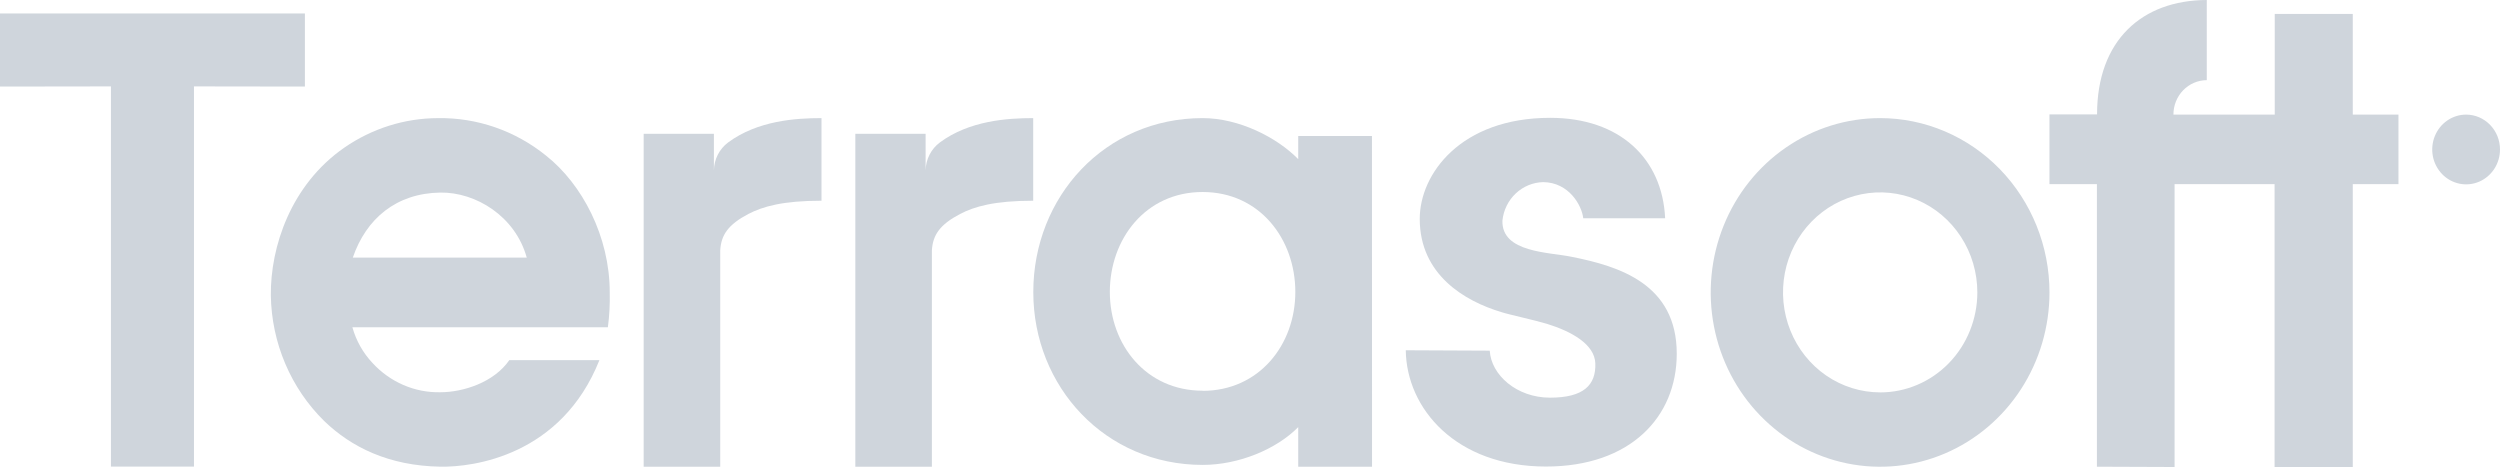
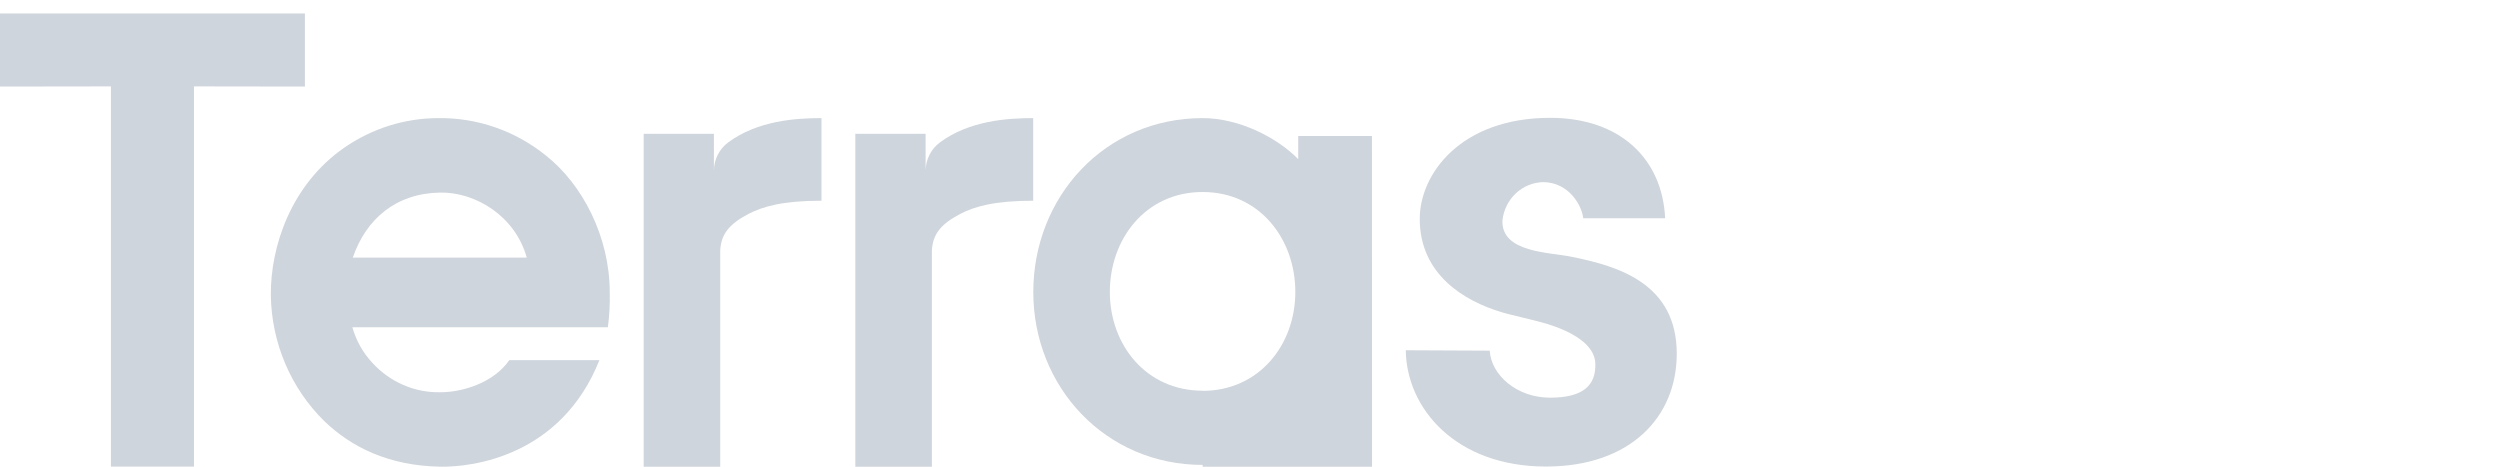
<svg xmlns="http://www.w3.org/2000/svg" width="107" height="20" viewBox="0 0 107 20" fill="none">
-   <path fill-rule="evenodd" clip-rule="evenodd" d="M107 6.398C107 6.693 106.915 6.982 106.756 7.227C106.596 7.472 106.37 7.664 106.105 7.777C105.84 7.89 105.548 7.919 105.267 7.862C104.986 7.804 104.727 7.662 104.524 7.453C104.322 7.244 104.183 6.979 104.127 6.689C104.072 6.399 104.1 6.099 104.21 5.827C104.32 5.554 104.506 5.321 104.744 5.157C104.983 4.993 105.263 4.905 105.55 4.905C105.934 4.906 106.303 5.063 106.575 5.343C106.847 5.623 107 6.002 107 6.398Z" fill="#CFD5DC" />
  <path fill-rule="evenodd" clip-rule="evenodd" d="M15.082 14.006C15.242 14.58 15.538 15.105 15.942 15.534C16.314 15.94 16.765 16.262 17.265 16.478C17.766 16.695 18.305 16.8 18.848 16.788C19.825 16.788 21.142 16.367 21.799 15.413C23.645 15.413 25.655 15.413 25.655 15.413C24.026 19.506 20.255 19.999 18.848 19.974C16.638 19.937 15.03 19.136 13.873 18.017C13.167 17.322 12.601 16.49 12.21 15.569C11.818 14.648 11.608 13.656 11.592 12.651C11.569 10.565 12.45 7.905 14.735 6.32C15.919 5.501 17.312 5.06 18.738 5.056C20.415 5.028 22.05 5.594 23.369 6.659C24.914 7.881 26.097 10.112 26.097 12.517C26.109 13.015 26.083 13.514 26.017 14.008H15.082V14.006ZM22.545 11.026C22.056 9.255 20.363 8.22 18.848 8.242C16.961 8.27 15.672 9.357 15.1 11.026H22.545Z" fill="#CFD5DC" />
  <path fill-rule="evenodd" clip-rule="evenodd" d="M36.608 5.727H39.616V7.29C39.621 7.056 39.679 6.826 39.785 6.619C39.891 6.412 40.042 6.233 40.227 6.096C41.492 5.159 43.124 5.055 44.221 5.055V8.591C42.562 8.591 41.705 8.838 41.093 9.158C40.224 9.613 39.924 10.059 39.885 10.716V19.977H36.608V5.722V5.727Z" fill="#CFD5DC" />
  <path fill-rule="evenodd" clip-rule="evenodd" d="M63.761 15.008C63.819 16.044 64.91 17.02 66.341 17.02C67.772 17.02 68.311 16.487 68.28 15.553C68.251 14.734 67.261 14.186 66.215 13.862C65.702 13.705 64.544 13.455 64.26 13.359C62.688 12.888 60.765 11.759 60.765 9.366C60.765 7.444 62.523 5.043 66.346 5.043C69.329 5.043 71.149 6.787 71.268 9.341H67.763C67.7 8.786 67.149 7.807 66.051 7.795C65.616 7.804 65.198 7.975 64.877 8.277C64.555 8.579 64.352 8.991 64.304 9.437C64.257 10.825 66.318 10.788 67.273 10.993C69.3 11.396 71.765 12.153 71.765 15.14C71.765 17.845 69.781 19.968 66.168 19.968C62.318 19.968 60.198 17.491 60.167 14.991L63.761 15.008Z" fill="#CFD5DC" />
-   <path fill-rule="evenodd" clip-rule="evenodd" d="M58.72 5.821H55.564V6.811C54.647 5.876 53.023 5.055 51.474 5.055C47.285 5.055 44.225 8.424 44.225 12.502C44.225 16.554 47.307 19.898 51.474 19.898C53.02 19.898 54.63 19.227 55.564 18.281V19.977H58.723L58.72 5.821ZM51.471 16.722C49.053 16.722 47.501 14.758 47.501 12.496C47.501 10.233 49.028 8.218 51.471 8.218C53.913 8.218 55.44 10.23 55.44 12.496C55.44 14.761 53.886 16.728 51.471 16.728V16.722Z" fill="#CFD5DC" />
-   <path fill-rule="evenodd" clip-rule="evenodd" d="M80.468 5.055C79.034 5.055 77.633 5.492 76.441 6.312C75.248 7.132 74.319 8.297 73.771 9.66C73.222 11.024 73.078 12.524 73.358 13.971C73.638 15.419 74.328 16.748 75.342 17.791C76.356 18.835 77.648 19.546 79.054 19.833C80.46 20.121 81.918 19.974 83.242 19.409C84.567 18.844 85.699 17.888 86.496 16.661C87.292 15.434 87.718 13.991 87.718 12.516C87.717 10.537 86.953 8.64 85.594 7.24C84.234 5.841 82.391 5.055 80.468 5.055ZM80.468 16.794C79.646 16.793 78.842 16.541 78.159 16.071C77.475 15.6 76.943 14.932 76.629 14.149C76.314 13.367 76.233 12.507 76.393 11.677C76.554 10.847 76.951 10.085 77.532 9.487C78.114 8.888 78.855 8.481 79.661 8.316C80.468 8.151 81.304 8.236 82.063 8.56C82.823 8.884 83.472 9.433 83.929 10.137C84.386 10.84 84.63 11.668 84.63 12.514C84.63 13.076 84.522 13.633 84.313 14.153C84.104 14.673 83.798 15.145 83.411 15.543C83.025 15.94 82.566 16.256 82.061 16.47C81.556 16.685 81.015 16.796 80.468 16.795V16.794Z" fill="#CFD5DC" />
+   <path fill-rule="evenodd" clip-rule="evenodd" d="M58.72 5.821H55.564V6.811C54.647 5.876 53.023 5.055 51.474 5.055C47.285 5.055 44.225 8.424 44.225 12.502C44.225 16.554 47.307 19.898 51.474 19.898V19.977H58.723L58.72 5.821ZM51.471 16.722C49.053 16.722 47.501 14.758 47.501 12.496C47.501 10.233 49.028 8.218 51.471 8.218C53.913 8.218 55.44 10.23 55.44 12.496C55.44 14.761 53.886 16.728 51.471 16.728V16.722Z" fill="#CFD5DC" />
  <path fill-rule="evenodd" clip-rule="evenodd" d="M13.05 0.577H0V3.705L4.748 3.698V19.97H8.302V3.698L13.05 3.705V0.577Z" fill="#CFD5DC" />
  <path fill-rule="evenodd" clip-rule="evenodd" d="M27.549 5.727H30.555V7.29C30.56 7.056 30.617 6.826 30.723 6.619C30.829 6.412 30.98 6.233 31.165 6.096C32.431 5.159 34.062 5.055 35.16 5.055V8.591C33.501 8.591 32.646 8.838 32.03 9.158C31.163 9.613 30.863 10.059 30.826 10.716V19.977H27.549V5.722V5.727Z" fill="#CFD5DC" />
-   <path fill-rule="evenodd" clip-rule="evenodd" d="M100.699 4.905V0.595H97.359V4.905H93.023C93.022 4.712 93.059 4.521 93.13 4.342C93.202 4.163 93.307 4.001 93.439 3.864C93.572 3.727 93.73 3.618 93.903 3.544C94.076 3.47 94.262 3.431 94.45 3.431V0C91.68 0.01 89.754 1.722 89.754 4.895H87.717V7.882H89.748V19.975L93.072 19.988V7.882H97.352V20H100.699V7.882H102.654V4.905H100.699Z" fill="#CFD5DC" />
</svg>